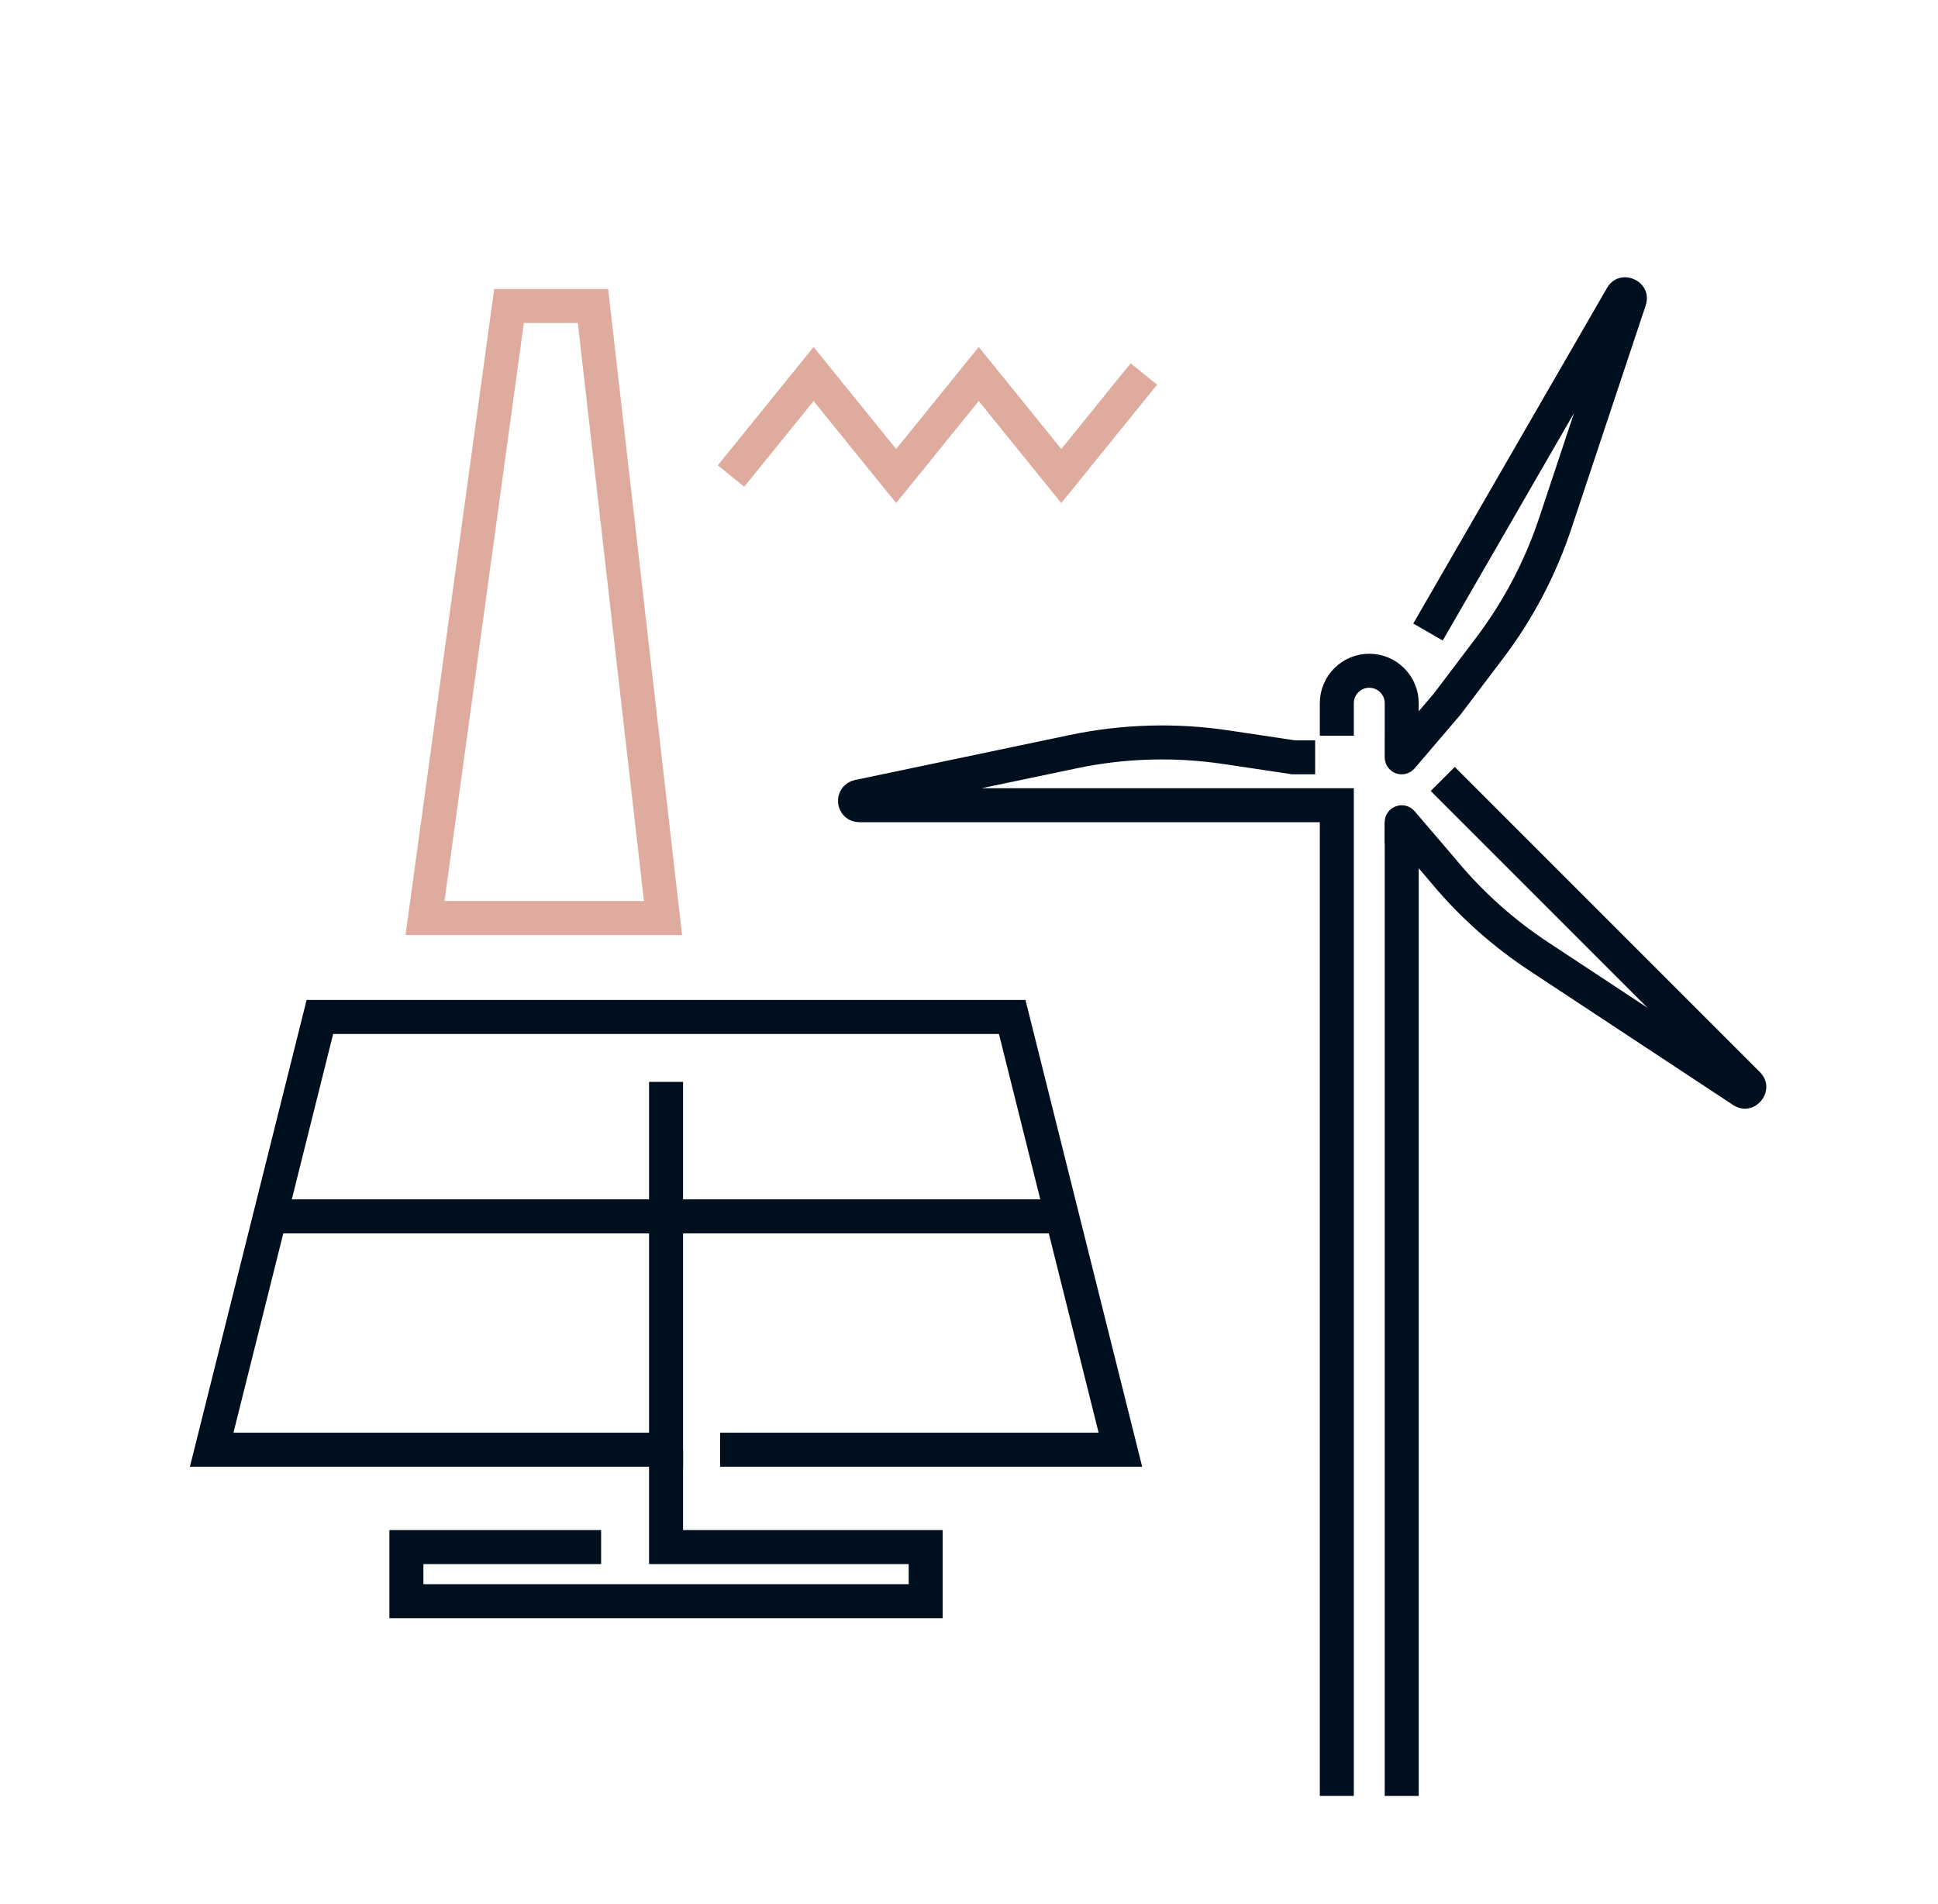
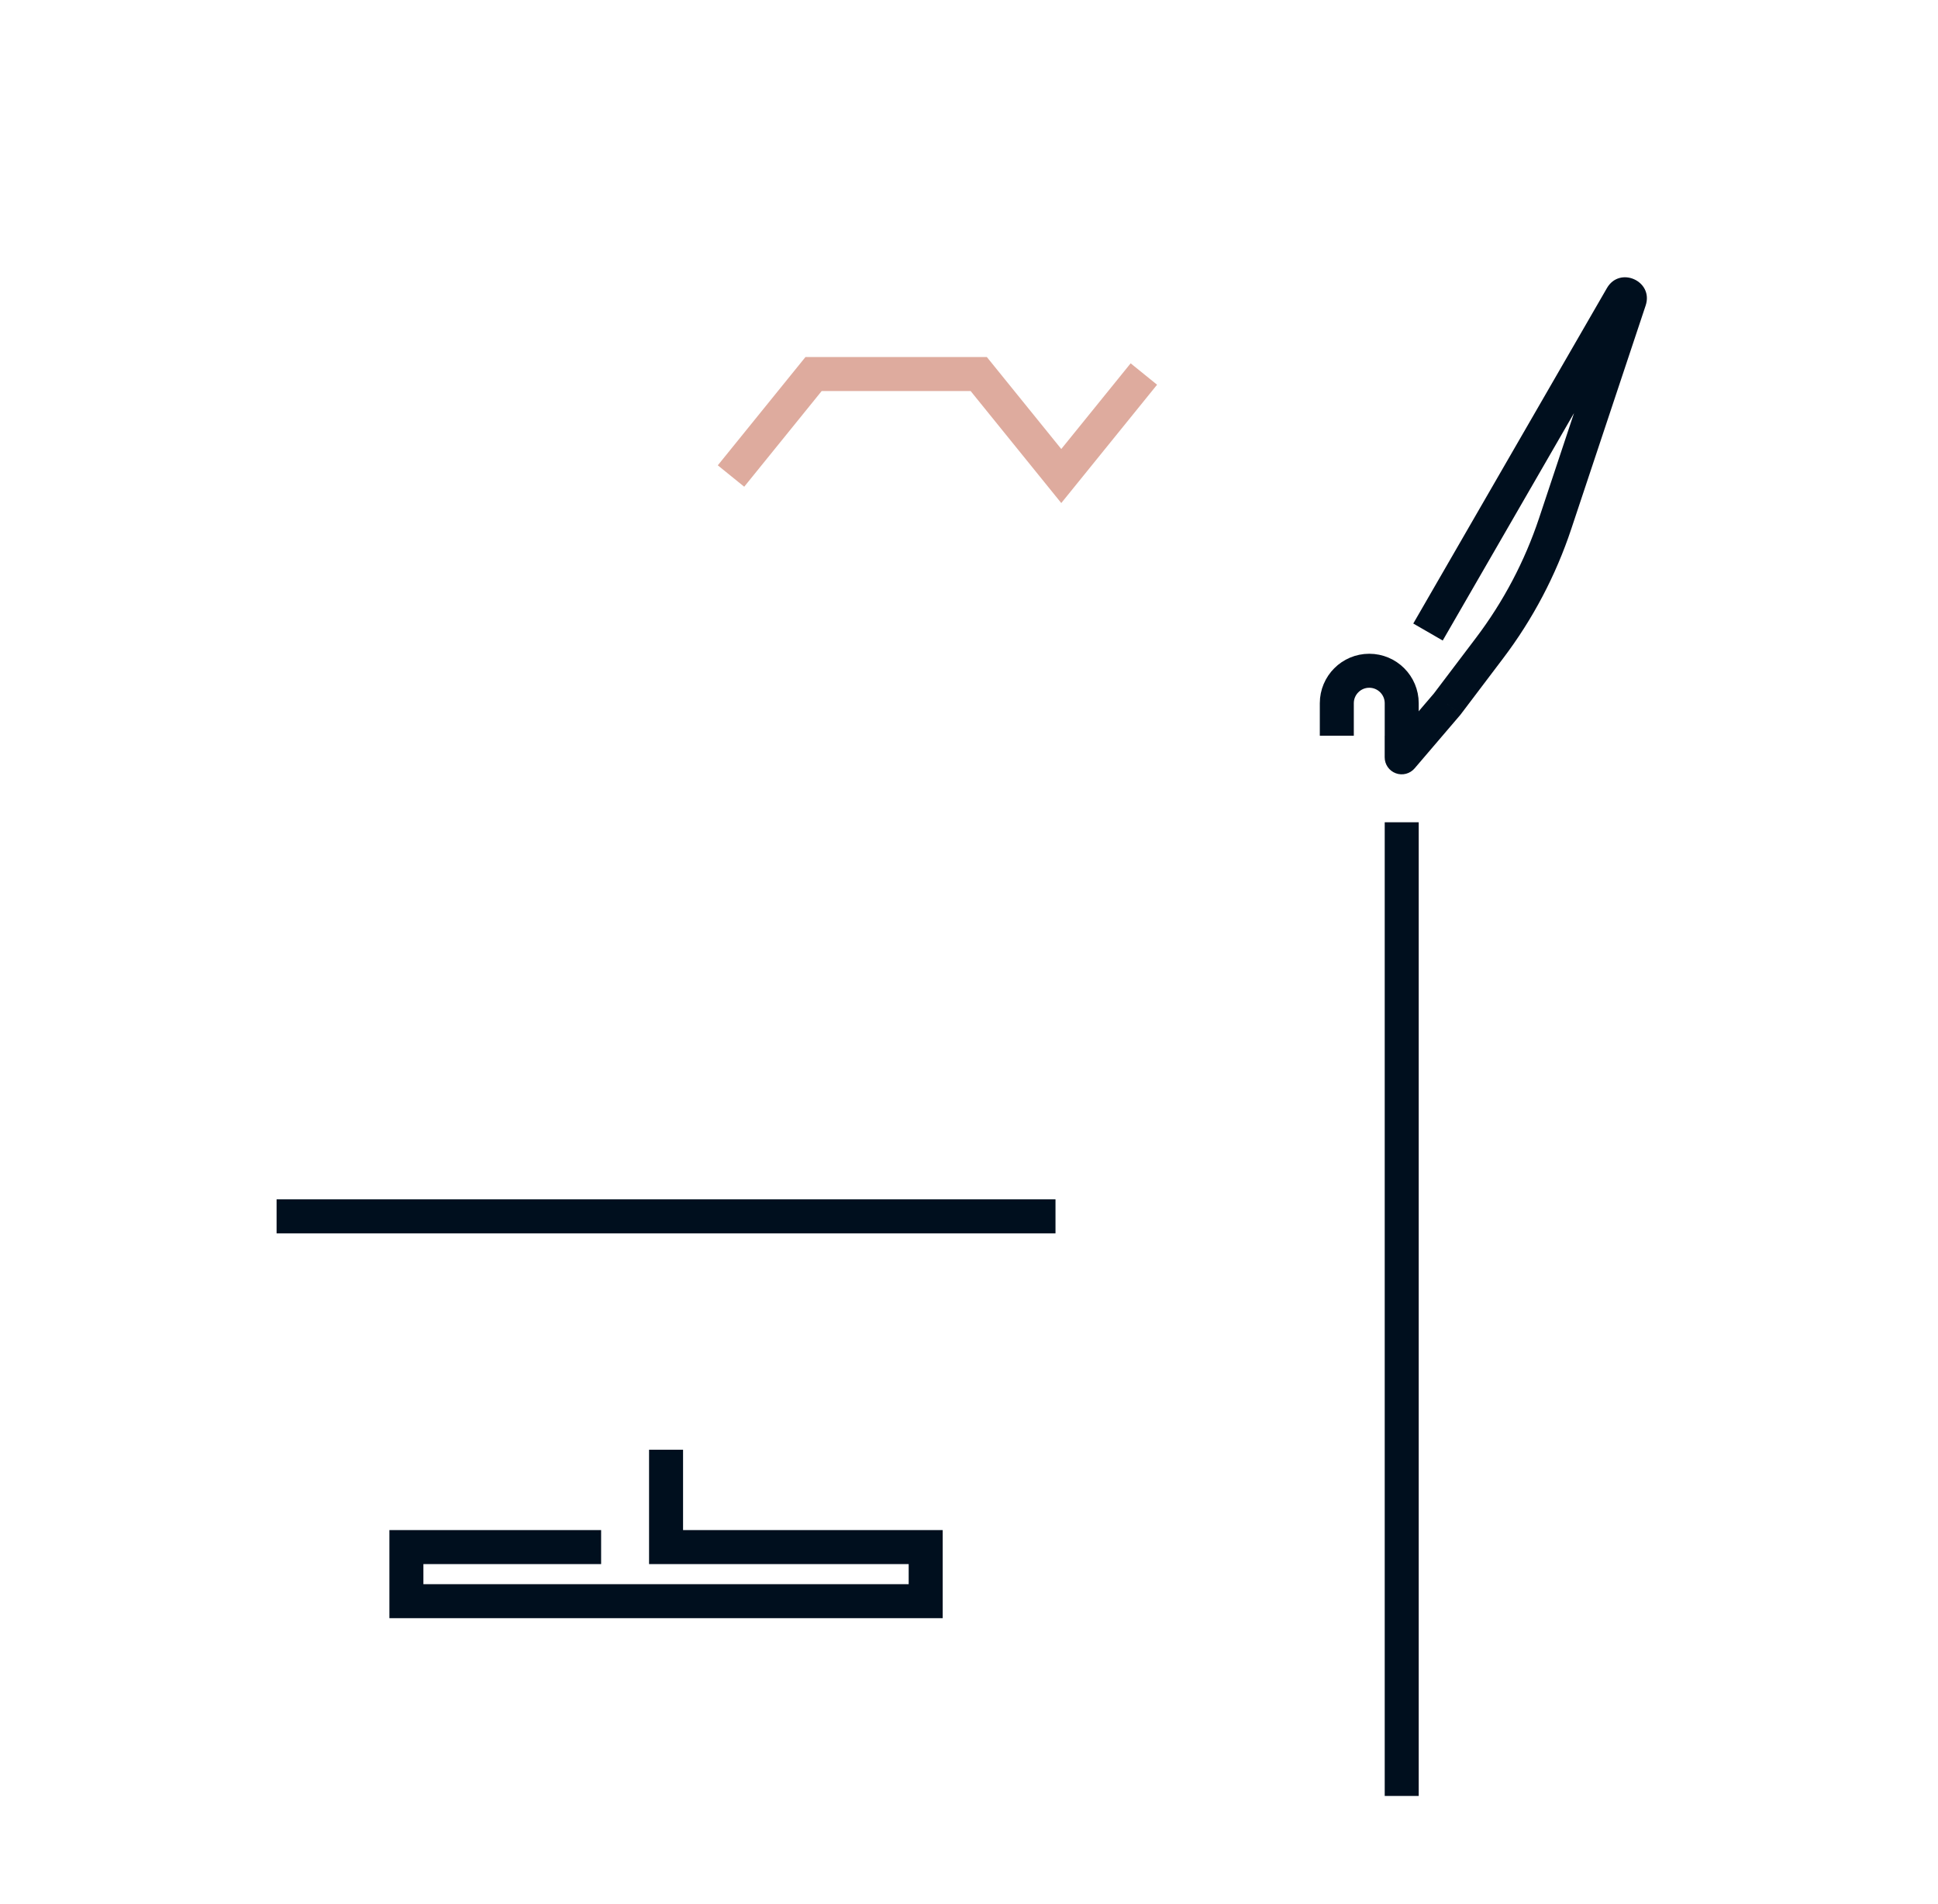
<svg xmlns="http://www.w3.org/2000/svg" width="57" height="56" viewBox="0 0 57 56" fill="none">
-   <path d="M39.318 52.819V23.681H36.313H25.274C25.121 23.681 25.098 23.461 25.248 23.43L31.571 22.105C33.051 21.795 34.575 21.752 36.071 21.977L38.045 22.273H38.681" stroke="#000F1E" />
-   <path d="M42.344 25.488L42.726 25.166L42.724 25.163L42.344 25.488ZM41.226 24.183L41.606 23.857C41.47 23.698 41.249 23.641 41.053 23.714C40.856 23.786 40.726 23.973 40.726 24.183L41.226 24.183ZM45.248 28.122L44.972 28.54L45.248 28.122ZM42.997 24.18L51.052 32.236L51.76 31.529L43.704 23.473L42.997 24.18ZM51.521 31.661L45.523 27.705L44.972 28.54L50.971 32.496L51.521 31.661ZM42.913 25.387L42.726 25.166L41.962 25.811L42.149 26.032L42.913 25.387ZM42.724 25.163L41.606 23.857L40.846 24.508L41.965 25.813L42.724 25.163ZM40.726 24.183L40.726 24.819L41.726 24.819L41.726 24.182L40.726 24.183ZM42.08 23.263L42.997 24.18L43.704 23.473L42.787 22.556L42.08 23.263ZM45.523 27.705C44.547 27.061 43.668 26.28 42.913 25.387L42.149 26.032C42.965 26.999 43.916 27.843 44.972 28.54L45.523 27.705ZM51.052 32.236C50.735 31.918 51.146 31.414 51.521 31.661L50.971 32.496C51.601 32.912 52.294 32.063 51.76 31.529L51.052 32.236Z" fill="#000F1E" />
  <path d="M42.567 20.704L42.947 21.029L42.957 21.017L42.966 21.005L42.567 20.704ZM41.226 22.273L40.726 22.273C40.726 22.482 40.856 22.67 41.053 22.742C41.249 22.815 41.47 22.757 41.606 22.598L41.226 22.273ZM42.433 18.838L48.129 8.972L47.263 8.472L41.567 18.338L42.433 18.838ZM47.453 8.668L45.267 15.238L46.215 15.553L48.402 8.984L47.453 8.668ZM43.414 18.756L42.168 20.402L42.966 21.005L44.211 19.36L43.414 18.756ZM42.187 20.379L40.846 21.948L41.606 22.598L42.947 21.029L42.187 20.379ZM41.726 22.273L41.726 21.637L40.726 21.637L40.726 22.273L41.726 22.273ZM45.267 15.238C44.845 16.504 44.219 17.692 43.414 18.756L44.211 19.36C45.083 18.209 45.76 16.923 46.215 15.553L45.267 15.238ZM48.129 8.972C47.905 9.361 47.311 9.094 47.453 8.668L48.402 8.984C48.64 8.267 47.641 7.818 47.263 8.472L48.129 8.972Z" fill="#000F1E" />
  <path d="M39.318 21.637V20.682C39.318 20.155 39.745 19.727 40.272 19.727V19.727C40.799 19.727 41.227 20.155 41.227 20.682V21.398V21.637" stroke="#000F1E" />
  <path d="M41.227 52.819L41.227 24.183" stroke="#000F1E" />
  <path d="M17.68 45.5H11.953V47.091H27.226V45.5H19.59V42.637" stroke="#000F1E" />
-   <path d="M19.59 31.818V42.636H6.226L9.408 29.909H19.59H29.771L32.953 42.636H21.18" stroke="#000F1E" />
  <line x1="8.135" y1="35.773" x2="31.044" y2="35.773" stroke="#000F1E" />
-   <path d="M14.971 9L12.5 27H19.5L17.441 9H14.971Z" stroke="#DEAB9E" />
-   <path d="M21.5 14L23.929 11L26.357 14L28.786 11L31.214 14L33.643 11" stroke="#DEAB9E" />
+   <path d="M21.5 14L23.929 11L28.786 11L31.214 14L33.643 11" stroke="#DEAB9E" />
</svg>